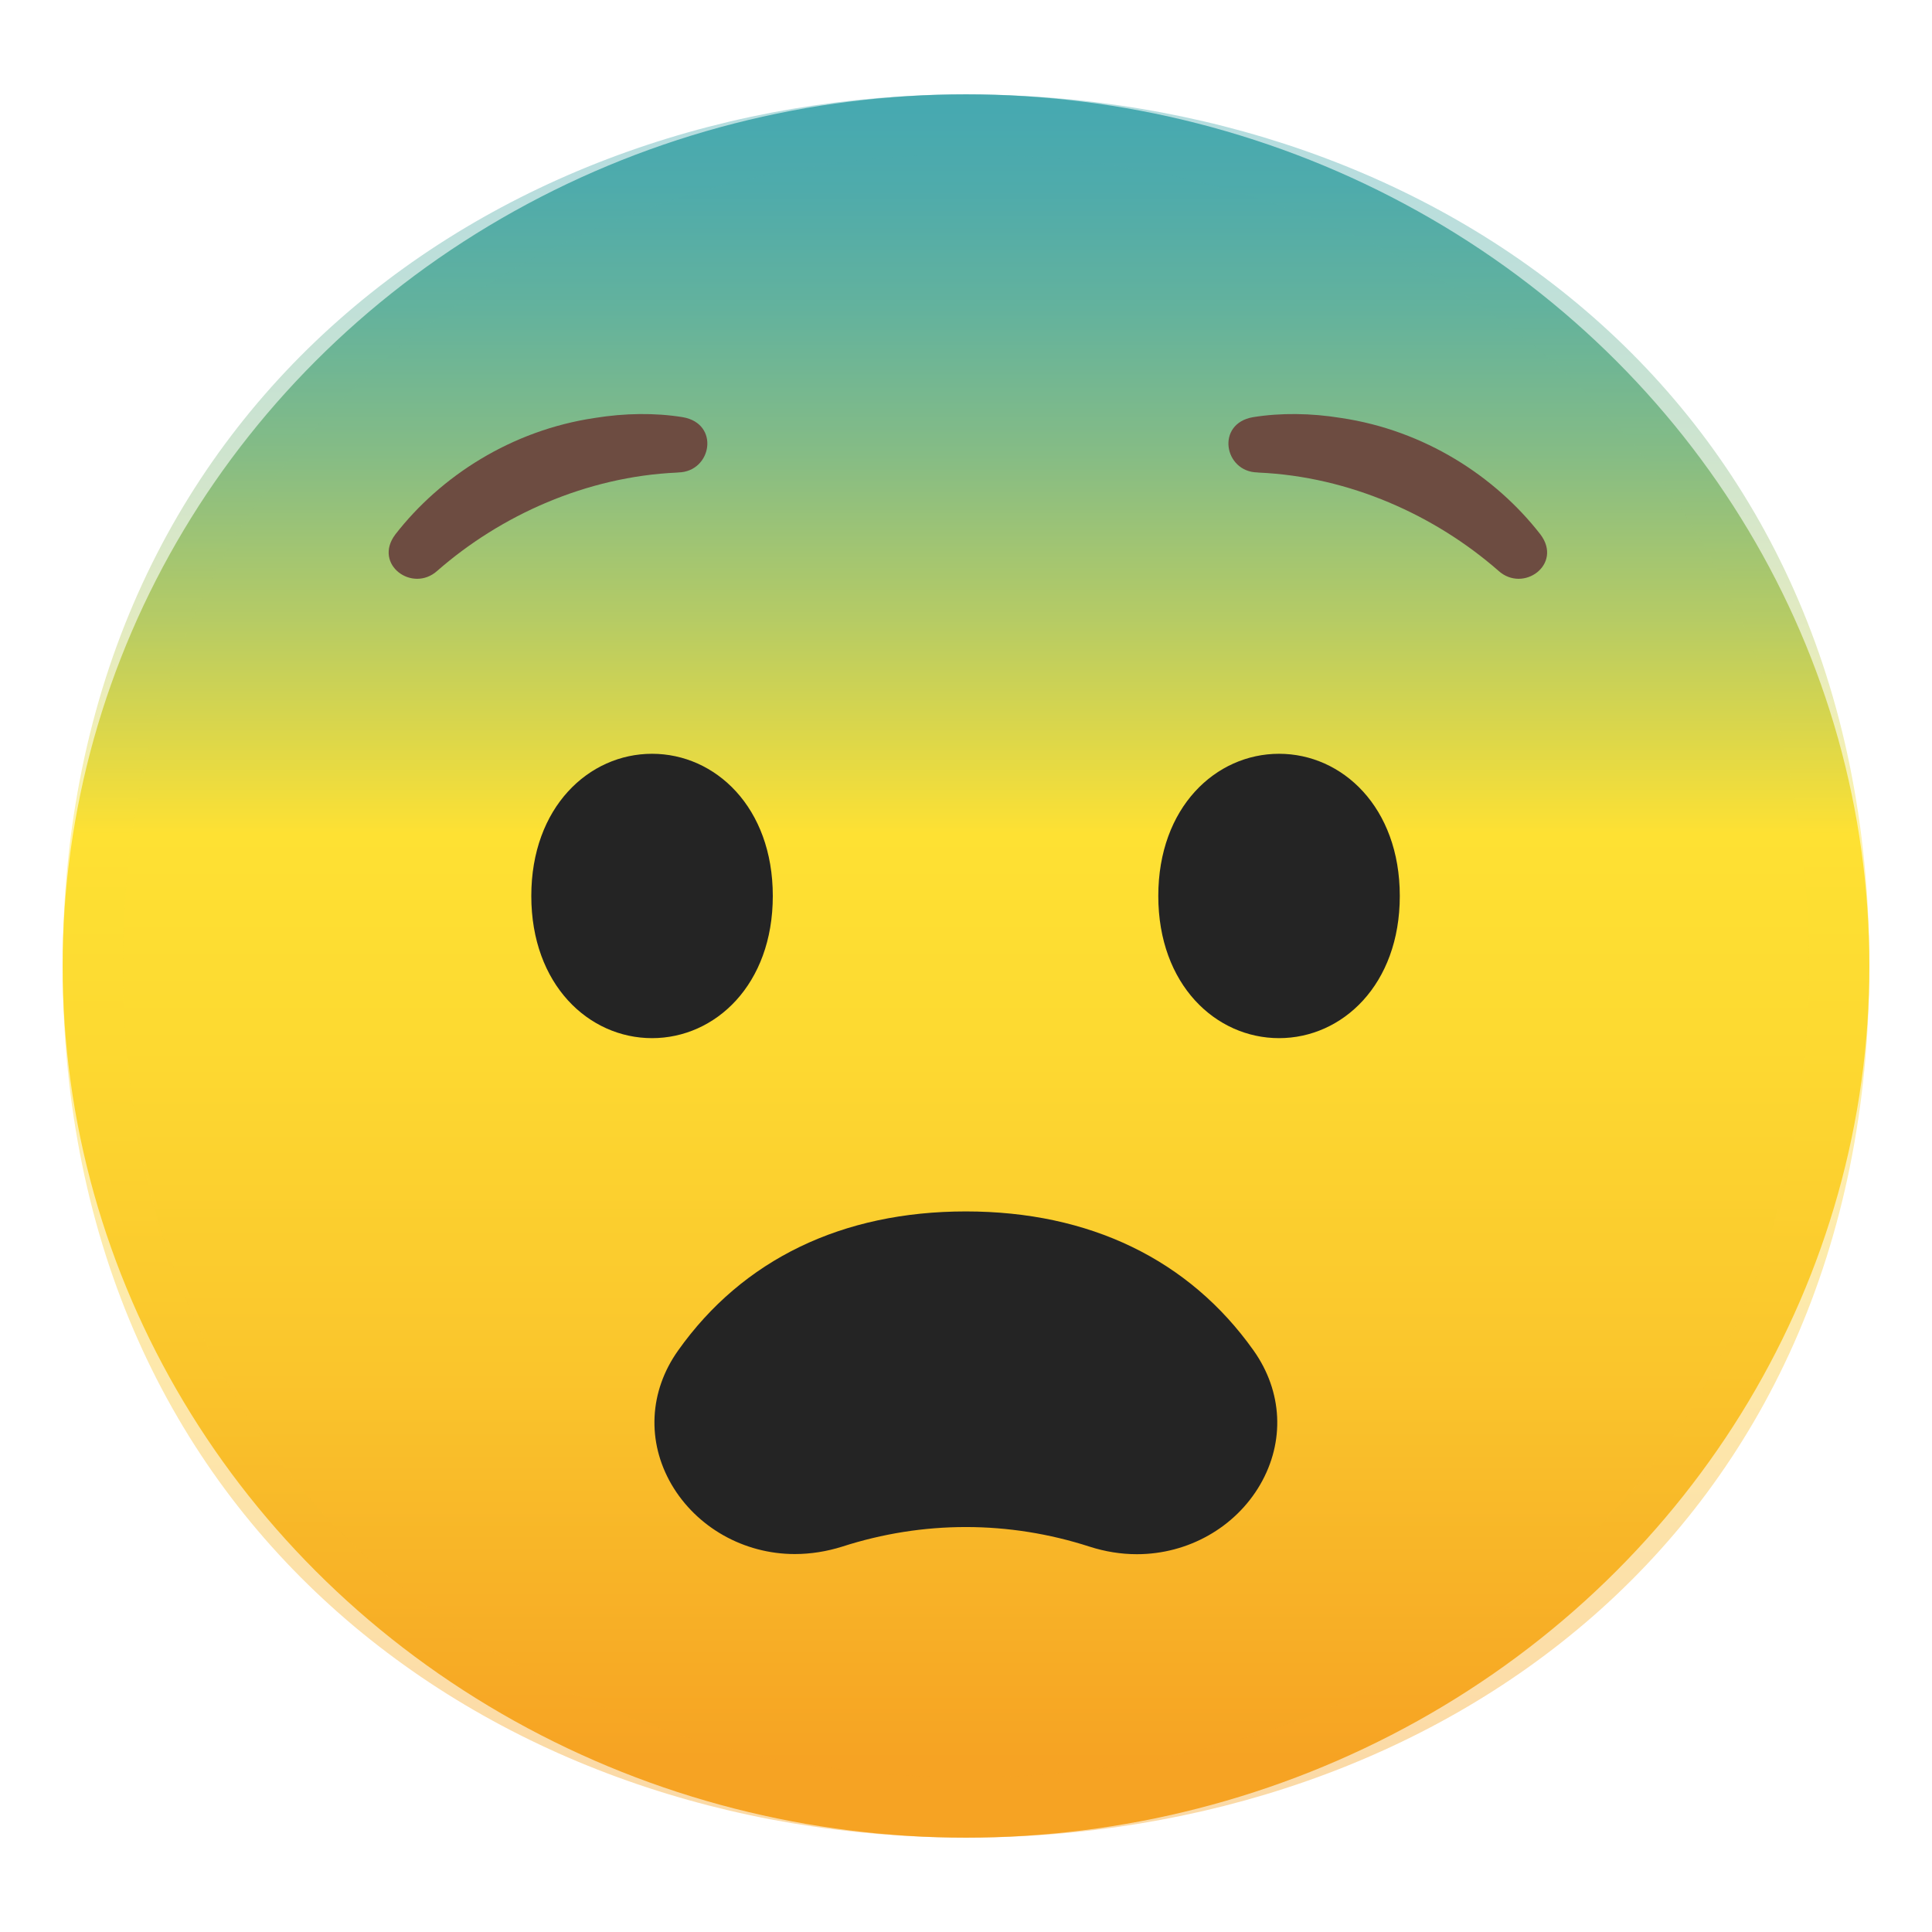
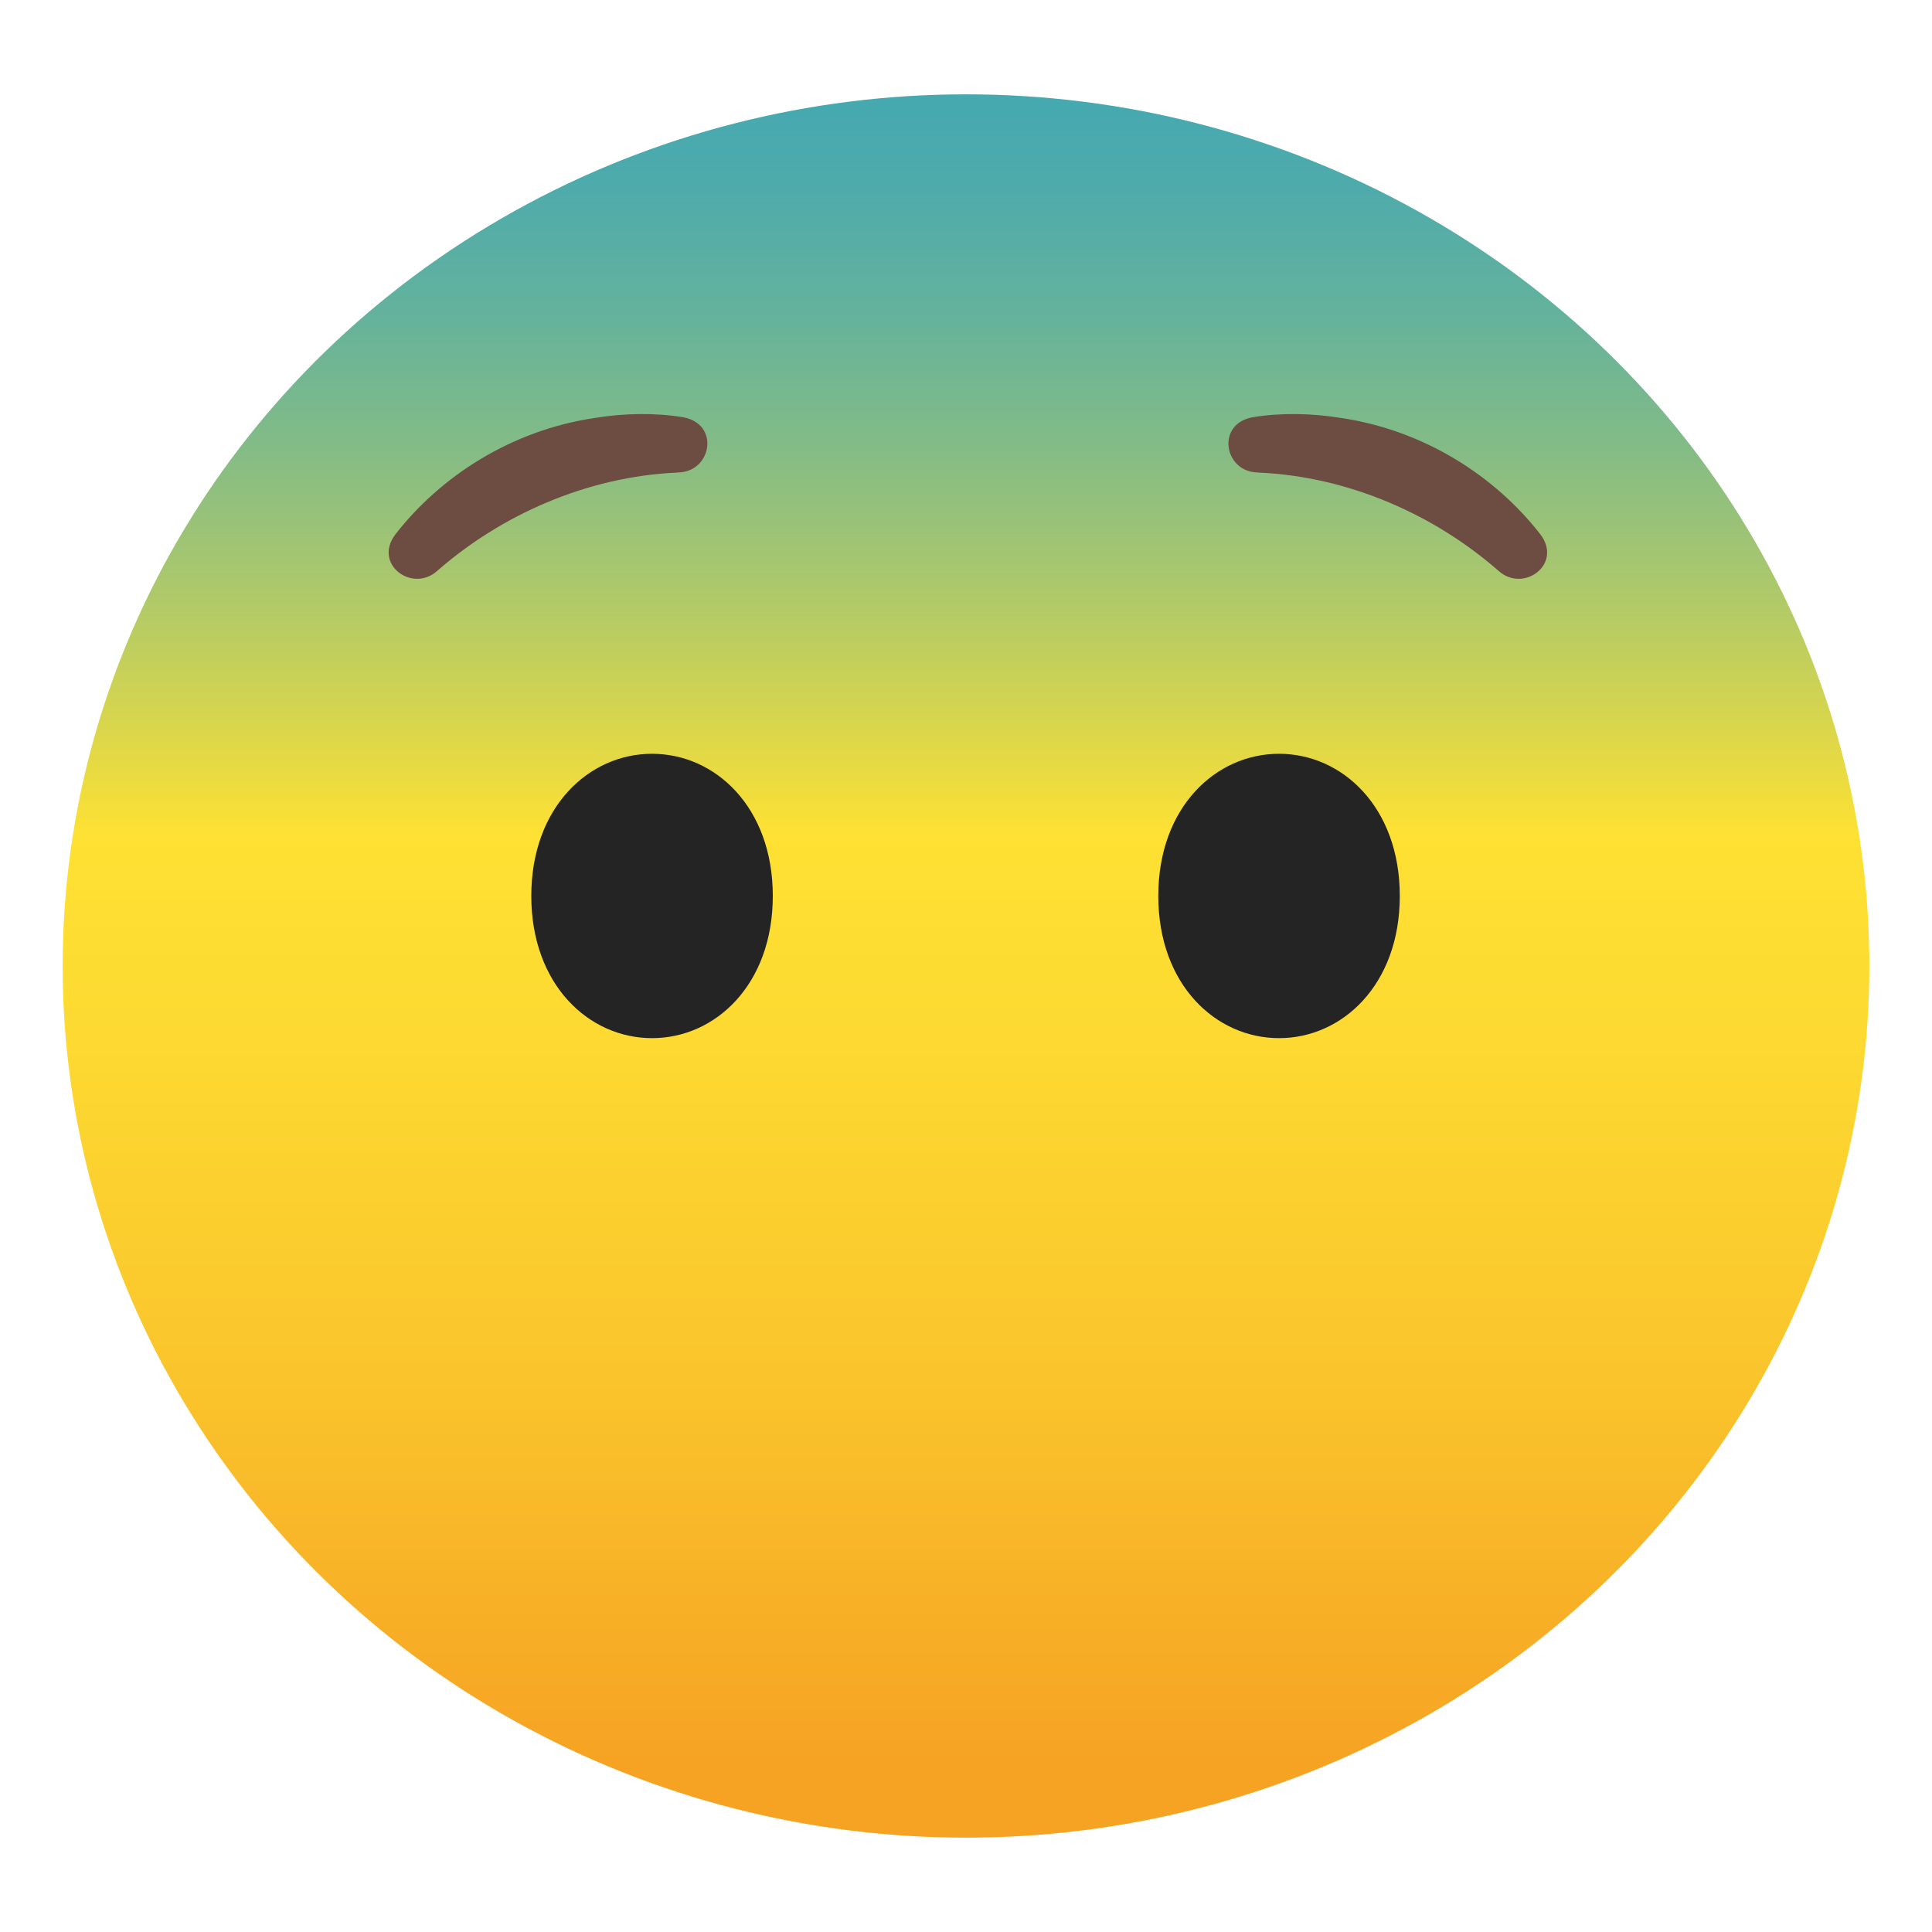
<svg xmlns="http://www.w3.org/2000/svg" enable-background="new 0 0 128 128" viewBox="0 0 128 128">
  <linearGradient id="a" x1="64" x2="64" y1="121.75" y2="6.25" gradientUnits="userSpaceOnUse">
    <stop stop-color="#F6A323" offset=".044" />
    <stop stop-color="#FAC52C" offset=".268" />
    <stop stop-color="#FDD931" offset=".453" />
    <stop stop-color="#FEE133" offset=".576" />
    <stop stop-color="#F0DD3C" offset=".598" />
    <stop stop-color="#B5CB65" offset=".7" />
    <stop stop-color="#85BC85" offset=".794" />
    <stop stop-color="#63B29D" offset=".877" />
    <stop stop-color="#4FABAB" offset=".945" />
    <stop stop-color="#47A9B0" offset=".99" />
  </linearGradient>
  <ellipse cx="64" cy="64" rx="59.85" ry="57.75" fill="url(#a)" />
-   <path d="M64,10.25c15,0,28.83,4.9,38.94,13.78C114,33.76,119.85,47.58,119.85,64 c0,16.49-5.85,30.34-16.91,40.04c-10.08,8.84-23.91,13.71-38.94,13.71c-14.95,0-28.78-4.93-38.93-13.89C14,94.09,8.15,80.31,8.15,64 c0-16.23,5.85-29.99,16.92-39.78C35.25,15.21,49.08,10.25,64,10.25 M64,6.25C32.93,6.25,4.15,26.92,4.15,64 c0,37.28,28.78,57.75,59.85,57.75s59.85-19.96,59.85-57.75C123.85,26.41,95.07,6.25,64,6.25z" fill="url(#a)" opacity=".4" />
-   <path d="m52.66 102.96c-3.38 0-6.51-1.77-8.17-4.61-1.65-2.84-1.49-6.17 0.44-8.88 4.28-6.03 10.87-9.21 19.06-9.21 8.2 0 14.79 3.19 19.06 9.21 1.93 2.72 2.09 6.04 0.44 8.89-1.65 2.84-4.78 4.61-8.17 4.61-1.05 0-2.1-0.17-3.13-0.5-2.66-0.86-5.42-1.3-8.2-1.3s-5.54 0.44-8.2 1.3c-1.02 0.32-2.08 0.49-3.13 0.49z" fill="#242424" />
  <path d="m84.74 49.94c4.19 0 8 3.54 8 9.42s-3.81 9.42-8 9.42-8-3.54-8-9.42 3.81-9.42 8-9.42z" fill="#242424" />
  <path d="m43.2 49.94c-4.19 0-8 3.54-8 9.42s3.81 9.42 8 9.42 8-3.54 8-9.42-3.81-9.42-8-9.42z" fill="#242424" />
  <path d="m83.4 31.31-0.1-0.01c-2.21-0.05-2.76-3.23-0.29-3.66 1.84-0.3 3.85-0.27 5.83 0.05 5.54 0.82 10.23 3.87 13.22 7.72 1.49 1.98-1.14 3.9-2.79 2.4-4.21-3.68-9.86-6.23-15.87-6.5z" fill="#6D4C41" />
  <path d="m44.85 31.31 0.1-0.01c2.21-0.05 2.76-3.23 0.29-3.66-1.84-0.3-3.85-0.27-5.83 0.05-5.54 0.82-10.23 3.87-13.22 7.72-1.49 1.98 1.14 3.9 2.79 2.4 4.21-3.68 9.87-6.23 15.87-6.5z" fill="#6D4C41" />
</svg>